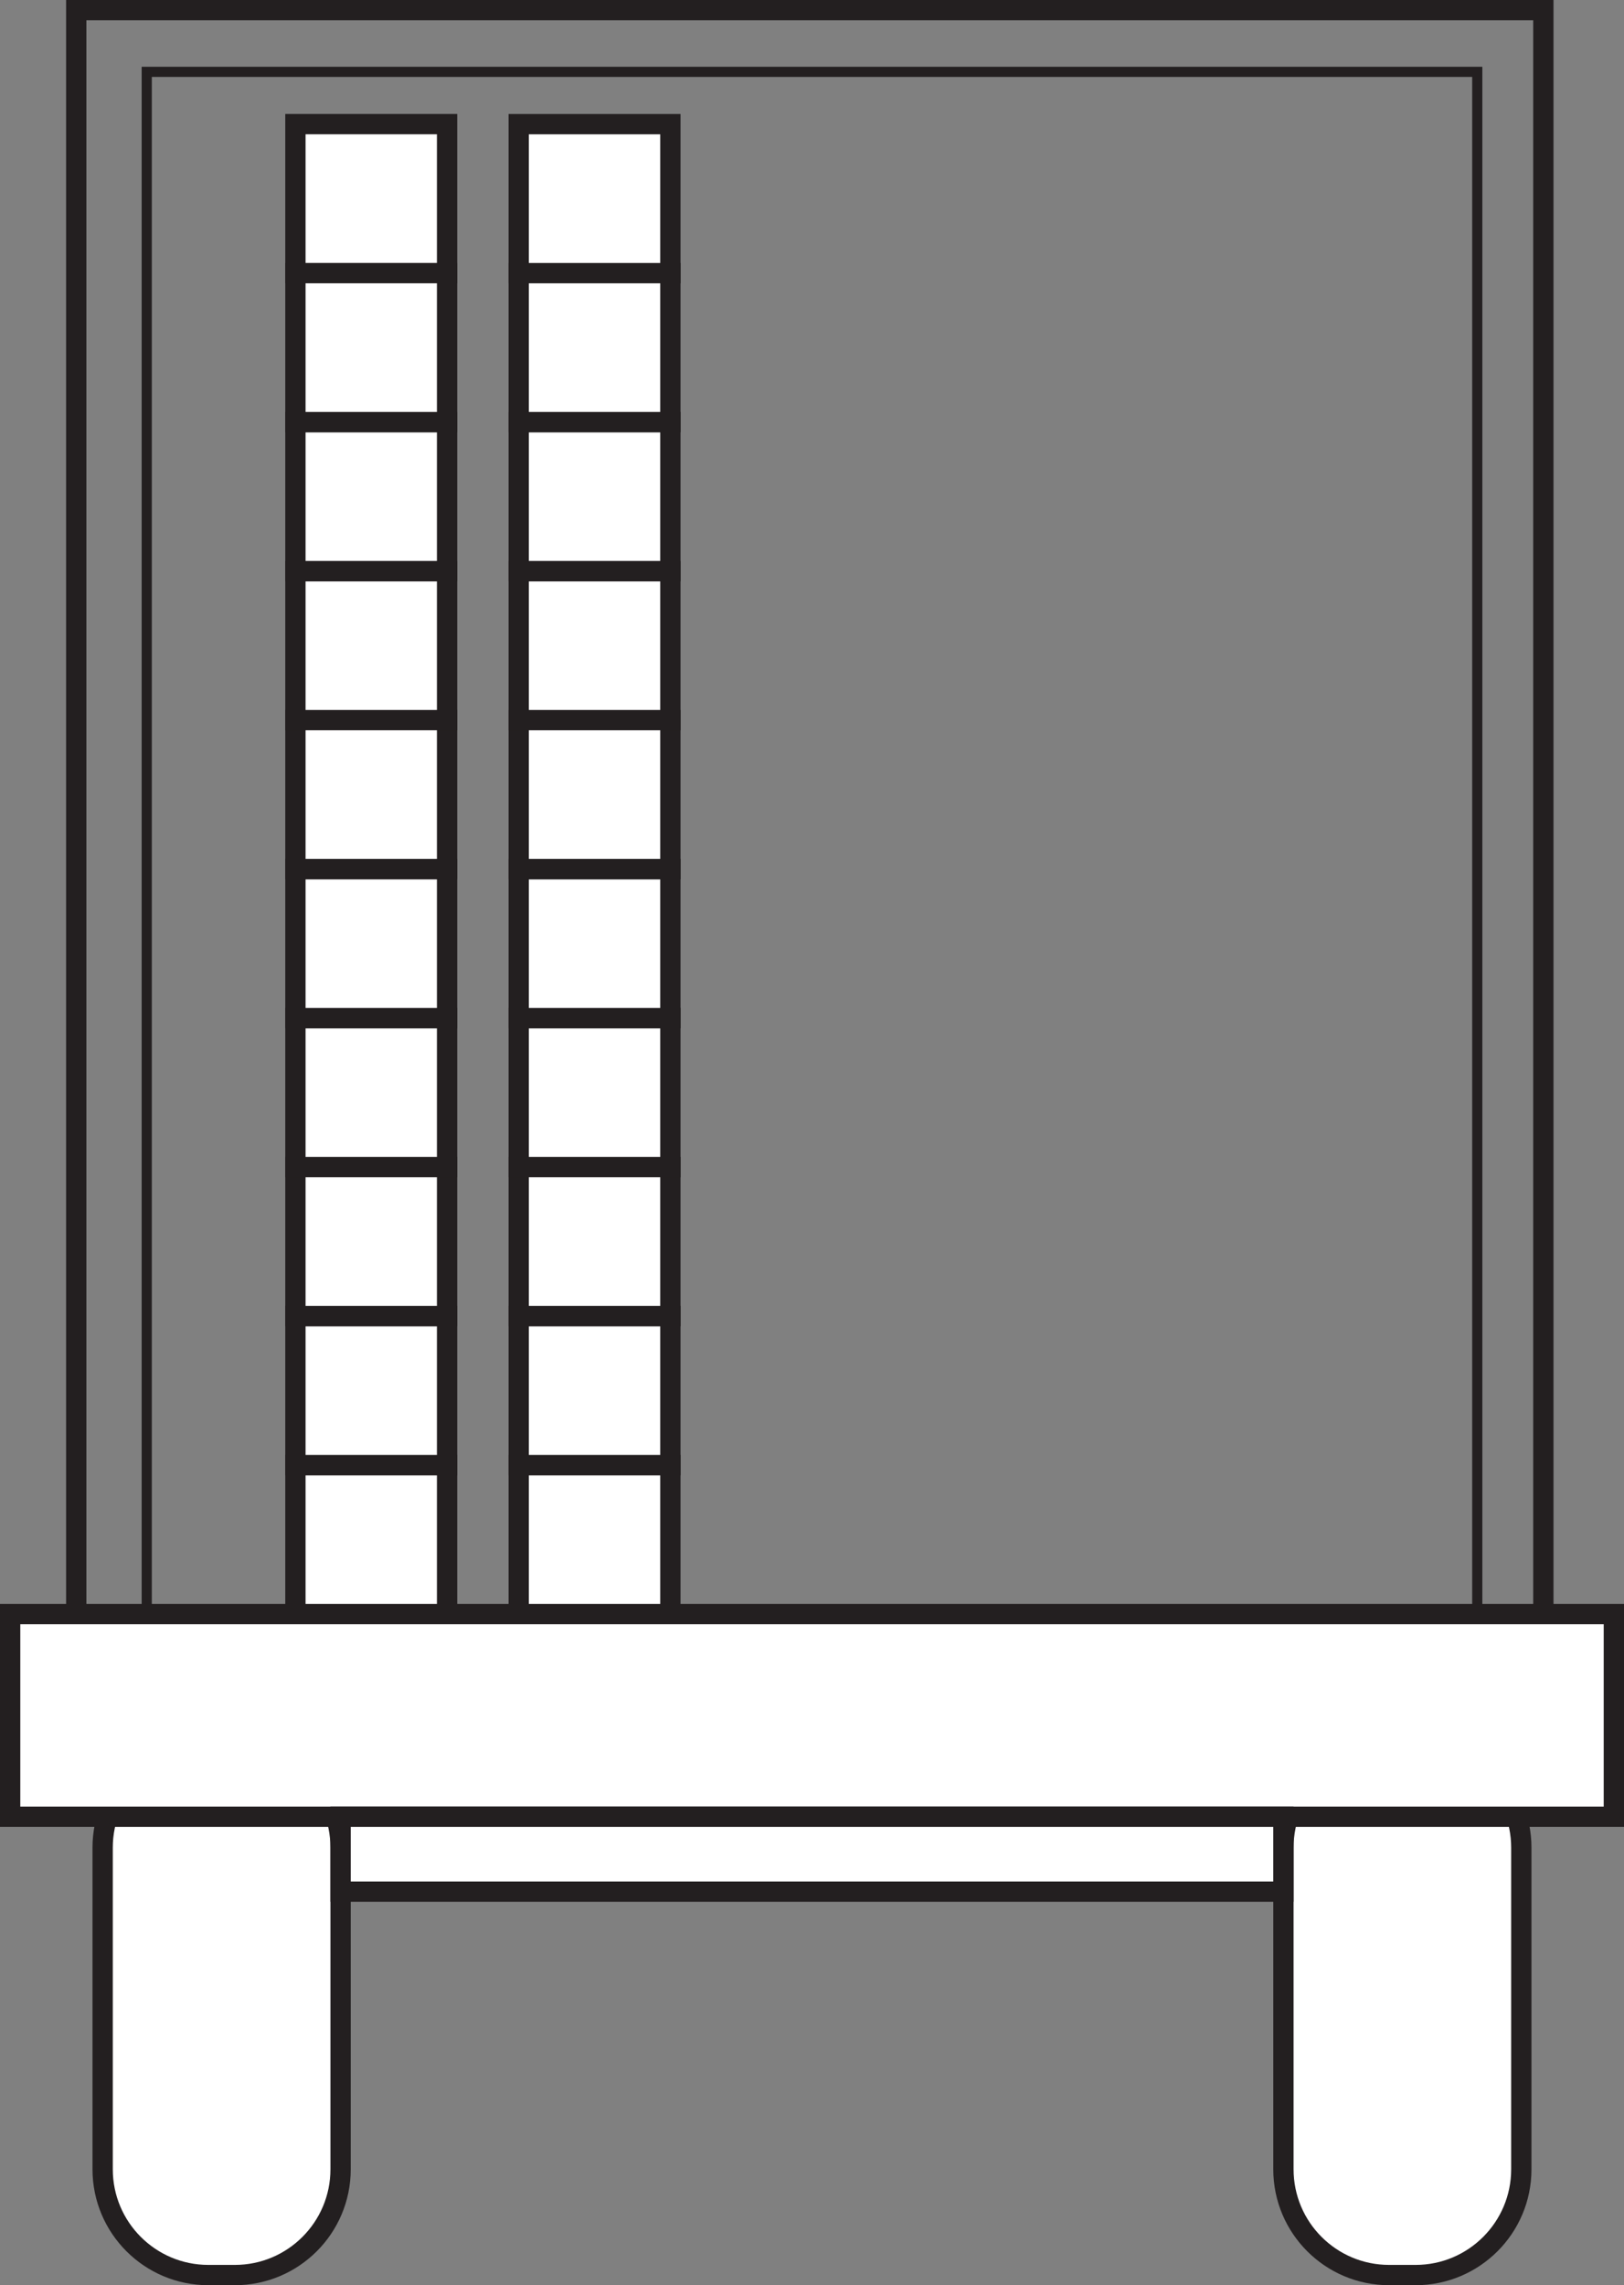
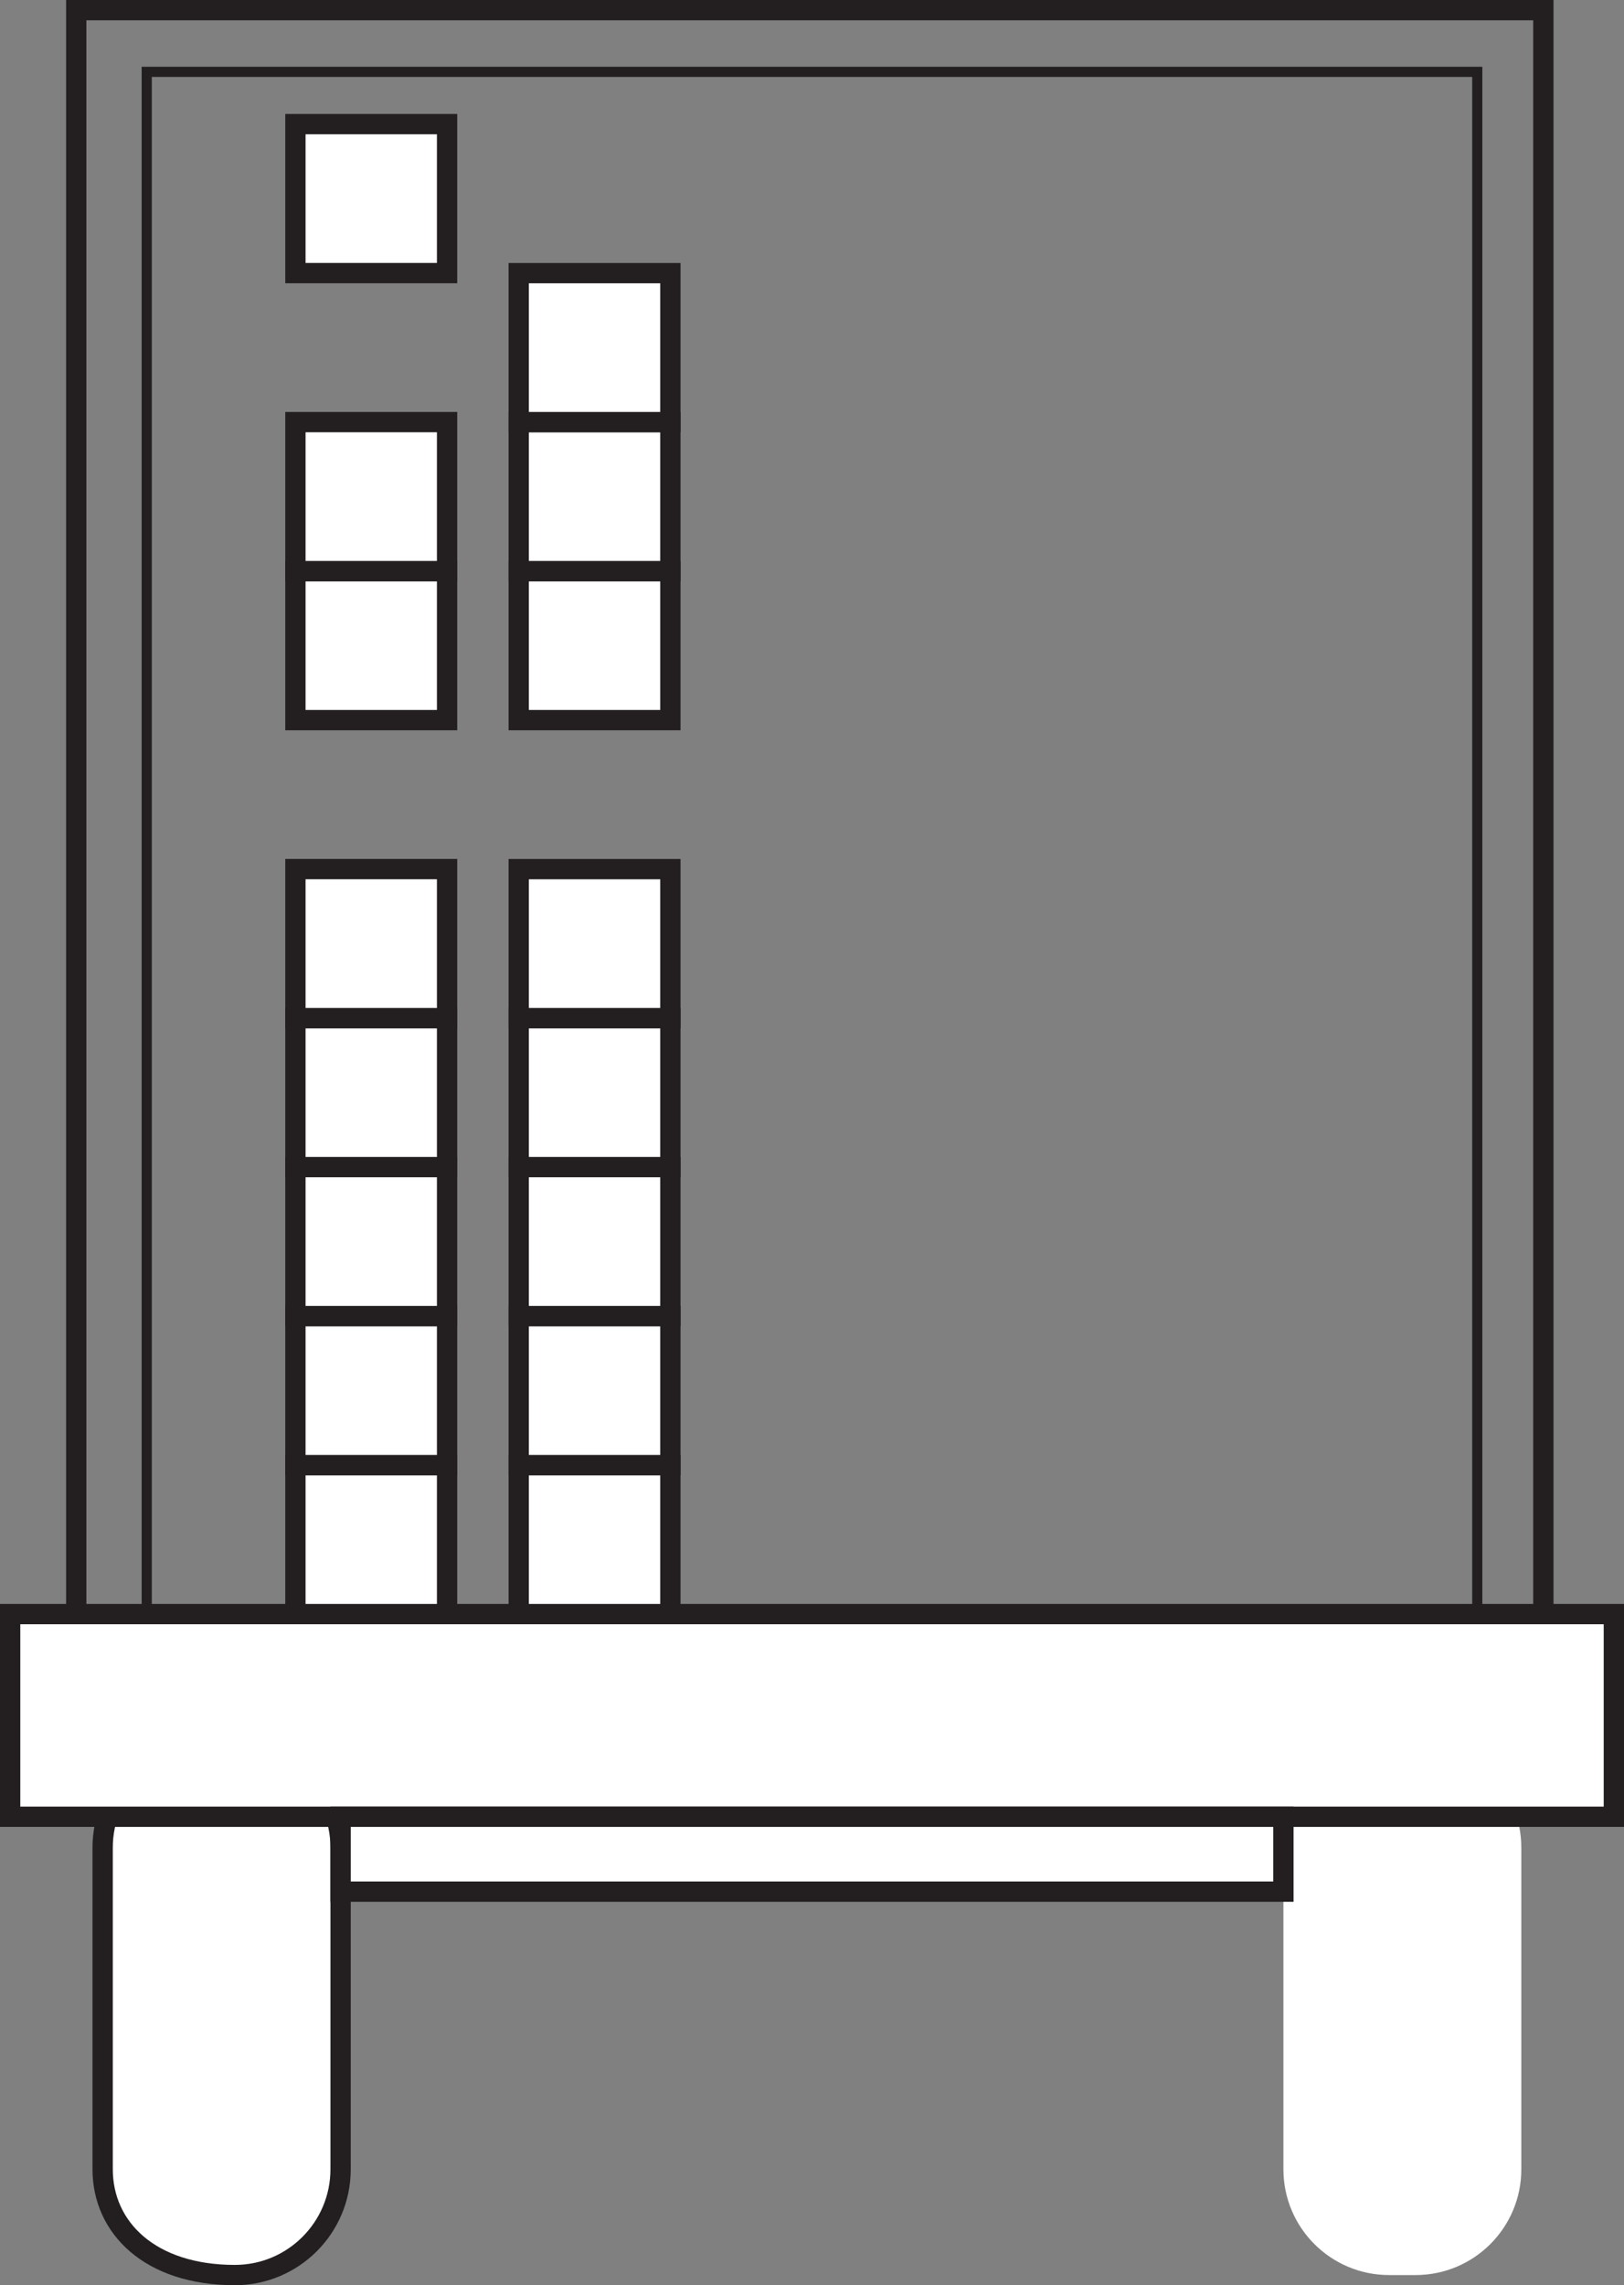
<svg xmlns="http://www.w3.org/2000/svg" width="160pt" height="225.11pt" viewBox="0 0 160 225.11" version="1.1">
  <rect x="0" y="0" width="160" height="225.11" fill="#808080" stroke="none" />
  <defs>
    <clipPath id="clip1">
      <path d="M 0 143 L 62 143 L 62 225.109 L 0 225.109 Z M 0 143 " />
    </clipPath>
    <clipPath id="clip2">
-       <path d="M 98 143 L 160 143 L 160 225.109 L 98 225.109 Z M 98 143 " />
-     </clipPath>
+       </clipPath>
  </defs>
  <g id="surface1">
    <path style="fill:none;stroke-width:2;stroke-linecap:butt;stroke-linejoin:miter;stroke:rgb(13.73%,12.16%,12.549%);stroke-opacity:1;stroke-miterlimit:10;" d="M 152.055 51.786 L 7.512 51.786 L 7.512 224.11 L 152.055 224.11 Z M 152.055 51.786 " transform="matrix(1,0,0,-1,0,225.11)" />
    <path style=" stroke:none;fill-rule:nonzero;fill:rgb(100%,100%,100%);fill-opacity:1;" d="M 33.555 213.691 C 33.555 219.445 28.891 224.109 23.137 224.109 L 20.531 224.109 C 14.777 224.109 10.113 219.445 10.113 213.691 L 10.113 182.004 C 10.113 176.254 14.777 171.59 20.531 171.59 L 23.137 171.59 C 28.891 171.59 33.555 176.254 33.555 182.004 Z M 33.555 213.691 " />
    <g clip-path="url(#clip1)" clip-rule="nonzero">
-       <path style="fill:none;stroke-width:2;stroke-linecap:butt;stroke-linejoin:miter;stroke:rgb(13.73%,12.16%,12.549%);stroke-opacity:1;stroke-miterlimit:10;" d="M -0 0.001 C -0 -5.753 -4.664 -10.417 -10.418 -10.417 L -13.024 -10.417 C -18.778 -10.417 -23.442 -5.753 -23.442 0.001 L -23.442 31.688 C -23.442 37.438 -18.778 42.102 -13.024 42.102 L -10.418 42.102 C -4.664 42.102 -0 37.438 -0 31.688 Z M -0 0.001 " transform="matrix(1,0,0,-1,33.555,213.692)" />
+       <path style="fill:none;stroke-width:2;stroke-linecap:butt;stroke-linejoin:miter;stroke:rgb(13.73%,12.16%,12.549%);stroke-opacity:1;stroke-miterlimit:10;" d="M -0 0.001 C -0 -5.753 -4.664 -10.417 -10.418 -10.417 C -18.778 -10.417 -23.442 -5.753 -23.442 0.001 L -23.442 31.688 C -23.442 37.438 -18.778 42.102 -13.024 42.102 L -10.418 42.102 C -4.664 42.102 -0 37.438 -0 31.688 Z M -0 0.001 " transform="matrix(1,0,0,-1,33.555,213.692)" />
    </g>
    <path style=" stroke:none;fill-rule:nonzero;fill:rgb(100%,100%,100%);fill-opacity:1;" d="M 149.883 213.691 C 149.883 219.445 145.219 224.109 139.465 224.109 L 136.863 224.109 C 131.109 224.109 126.445 219.445 126.445 213.691 L 126.445 182.004 C 126.445 176.254 131.109 171.59 136.863 171.59 L 139.465 171.59 C 145.219 171.59 149.883 176.254 149.883 182.004 Z M 149.883 213.691 " />
    <g clip-path="url(#clip2)" clip-rule="nonzero">
      <path style="fill:none;stroke-width:2;stroke-linecap:butt;stroke-linejoin:miter;stroke:rgb(13.73%,12.16%,12.549%);stroke-opacity:1;stroke-miterlimit:10;" d="M -0.002 0.001 C -0.002 -5.753 -4.666 -10.417 -10.42 -10.417 L -13.021 -10.417 C -18.775 -10.417 -23.439 -5.753 -23.439 0.001 L -23.439 31.688 C -23.439 37.438 -18.775 42.102 -13.021 42.102 L -10.42 42.102 C -4.666 42.102 -0.002 37.438 -0.002 31.688 Z M -0.002 0.001 " transform="matrix(1,0,0,-1,149.885,213.692)" />
    </g>
    <path style="fill-rule:nonzero;fill:rgb(100%,100%,100%);fill-opacity:1;stroke-width:2;stroke-linecap:butt;stroke-linejoin:miter;stroke:rgb(13.73%,12.16%,12.549%);stroke-opacity:1;stroke-miterlimit:10;" d="M 159 46.145 L 1 46.145 L 1 66.11 L 159 66.11 Z M 159 46.145 " transform="matrix(1,0,0,-1,0,225.11)" />
    <path style="fill-rule:nonzero;fill:rgb(100%,100%,100%);fill-opacity:1;stroke-width:2;stroke-linecap:butt;stroke-linejoin:miter;stroke:rgb(13.73%,12.16%,12.549%);stroke-opacity:1;stroke-miterlimit:10;" d="M 126.445 38.766 L 33.555 38.766 L 33.555 46.145 L 126.445 46.145 Z M 126.445 38.766 " transform="matrix(1,0,0,-1,0,225.11)" />
    <path style="fill:none;stroke-width:1;stroke-linecap:butt;stroke-linejoin:miter;stroke:rgb(13.73%,12.16%,12.549%);stroke-opacity:1;stroke-miterlimit:10;" d="M 145.543 66.11 L 14.457 66.11 L 14.457 218.032 L 145.543 218.032 Z M 145.543 66.11 " transform="matrix(1,0,0,-1,0,225.11)" />
    <path style="fill-rule:nonzero;fill:rgb(100%,100%,100%);fill-opacity:1;stroke-width:2;stroke-linecap:butt;stroke-linejoin:miter;stroke:rgb(13.73%,12.16%,12.549%);stroke-opacity:1;stroke-miterlimit:10;" d="M 44.047 66.11 L 29.105 66.11 L 29.105 80.786 L 44.047 80.786 Z M 44.047 66.11 " transform="matrix(1,0,0,-1,0,225.11)" />
    <path style="fill-rule:nonzero;fill:rgb(100%,100%,100%);fill-opacity:1;stroke-width:2;stroke-linecap:butt;stroke-linejoin:miter;stroke:rgb(13.73%,12.16%,12.549%);stroke-opacity:1;stroke-miterlimit:10;" d="M 44.047 80.786 L 29.105 80.786 L 29.105 95.465 L 44.047 95.465 Z M 44.047 80.786 " transform="matrix(1,0,0,-1,0,225.11)" />
    <path style="fill-rule:nonzero;fill:rgb(100%,100%,100%);fill-opacity:1;stroke-width:2;stroke-linecap:butt;stroke-linejoin:miter;stroke:rgb(13.73%,12.16%,12.549%);stroke-opacity:1;stroke-miterlimit:10;" d="M 44.047 95.465 L 29.105 95.465 L 29.105 110.141 L 44.047 110.141 Z M 44.047 95.465 " transform="matrix(1,0,0,-1,0,225.11)" />
    <path style="fill-rule:nonzero;fill:rgb(100%,100%,100%);fill-opacity:1;stroke-width:2;stroke-linecap:butt;stroke-linejoin:miter;stroke:rgb(13.73%,12.16%,12.549%);stroke-opacity:1;stroke-miterlimit:10;" d="M 44.047 110.141 L 29.105 110.141 L 29.105 124.821 L 44.047 124.821 Z M 44.047 110.141 " transform="matrix(1,0,0,-1,0,225.11)" />
    <path style="fill-rule:nonzero;fill:rgb(100%,100%,100%);fill-opacity:1;stroke-width:2;stroke-linecap:butt;stroke-linejoin:miter;stroke:rgb(13.73%,12.16%,12.549%);stroke-opacity:1;stroke-miterlimit:10;" d="M 44.047 124.817 L 29.105 124.817 L 29.105 139.497 L 44.047 139.497 Z M 44.047 124.817 " transform="matrix(1,0,0,-1,0,225.11)" />
-     <path style="fill-rule:nonzero;fill:rgb(100%,100%,100%);fill-opacity:1;stroke-width:2;stroke-linecap:butt;stroke-linejoin:miter;stroke:rgb(13.73%,12.16%,12.549%);stroke-opacity:1;stroke-miterlimit:10;" d="M 44.047 139.497 L 29.105 139.497 L 29.105 154.176 L 44.047 154.176 Z M 44.047 139.497 " transform="matrix(1,0,0,-1,0,225.11)" />
    <path style="fill-rule:nonzero;fill:rgb(100%,100%,100%);fill-opacity:1;stroke-width:2;stroke-linecap:butt;stroke-linejoin:miter;stroke:rgb(13.73%,12.16%,12.549%);stroke-opacity:1;stroke-miterlimit:10;" d="M 44.047 154.173 L 29.105 154.173 L 29.105 168.848 L 44.047 168.848 Z M 44.047 154.173 " transform="matrix(1,0,0,-1,0,225.11)" />
    <path style="fill-rule:nonzero;fill:rgb(100%,100%,100%);fill-opacity:1;stroke-width:2;stroke-linecap:butt;stroke-linejoin:miter;stroke:rgb(13.73%,12.16%,12.549%);stroke-opacity:1;stroke-miterlimit:10;" d="M 44.047 168.852 L 29.105 168.852 L 29.105 183.528 L 44.047 183.528 Z M 44.047 168.852 " transform="matrix(1,0,0,-1,0,225.11)" />
-     <path style="fill-rule:nonzero;fill:rgb(100%,100%,100%);fill-opacity:1;stroke-width:2;stroke-linecap:butt;stroke-linejoin:miter;stroke:rgb(13.73%,12.16%,12.549%);stroke-opacity:1;stroke-miterlimit:10;" d="M 44.047 183.528 L 29.105 183.528 L 29.105 198.204 L 44.047 198.204 Z M 44.047 183.528 " transform="matrix(1,0,0,-1,0,225.11)" />
    <path style="fill-rule:nonzero;fill:rgb(100%,100%,100%);fill-opacity:1;stroke-width:2;stroke-linecap:butt;stroke-linejoin:miter;stroke:rgb(13.73%,12.16%,12.549%);stroke-opacity:1;stroke-miterlimit:10;" d="M 44.047 198.208 L 29.105 198.208 L 29.105 212.883 L 44.047 212.883 Z M 44.047 198.208 " transform="matrix(1,0,0,-1,0,225.11)" />
    <path style="fill-rule:nonzero;fill:rgb(100%,100%,100%);fill-opacity:1;stroke-width:2;stroke-linecap:butt;stroke-linejoin:miter;stroke:rgb(13.73%,12.16%,12.549%);stroke-opacity:1;stroke-miterlimit:10;" d="M 66.047 66.11 L 51.105 66.11 L 51.105 80.786 L 66.047 80.786 Z M 66.047 66.11 " transform="matrix(1,0,0,-1,0,225.11)" />
    <path style="fill-rule:nonzero;fill:rgb(100%,100%,100%);fill-opacity:1;stroke-width:2;stroke-linecap:butt;stroke-linejoin:miter;stroke:rgb(13.73%,12.16%,12.549%);stroke-opacity:1;stroke-miterlimit:10;" d="M 66.047 80.786 L 51.105 80.786 L 51.105 95.465 L 66.047 95.465 Z M 66.047 80.786 " transform="matrix(1,0,0,-1,0,225.11)" />
    <path style="fill-rule:nonzero;fill:rgb(100%,100%,100%);fill-opacity:1;stroke-width:2;stroke-linecap:butt;stroke-linejoin:miter;stroke:rgb(13.73%,12.16%,12.549%);stroke-opacity:1;stroke-miterlimit:10;" d="M 66.047 95.465 L 51.105 95.465 L 51.105 110.141 L 66.047 110.141 Z M 66.047 95.465 " transform="matrix(1,0,0,-1,0,225.11)" />
    <path style="fill-rule:nonzero;fill:rgb(100%,100%,100%);fill-opacity:1;stroke-width:2;stroke-linecap:butt;stroke-linejoin:miter;stroke:rgb(13.73%,12.16%,12.549%);stroke-opacity:1;stroke-miterlimit:10;" d="M 66.047 110.141 L 51.105 110.141 L 51.105 124.821 L 66.047 124.821 Z M 66.047 110.141 " transform="matrix(1,0,0,-1,0,225.11)" />
    <path style="fill-rule:nonzero;fill:rgb(100%,100%,100%);fill-opacity:1;stroke-width:2;stroke-linecap:butt;stroke-linejoin:miter;stroke:rgb(13.73%,12.16%,12.549%);stroke-opacity:1;stroke-miterlimit:10;" d="M 66.047 124.817 L 51.105 124.817 L 51.105 139.493 L 66.047 139.493 Z M 66.047 124.817 " transform="matrix(1,0,0,-1,0,225.11)" />
-     <path style="fill-rule:nonzero;fill:rgb(100%,100%,100%);fill-opacity:1;stroke-width:2;stroke-linecap:butt;stroke-linejoin:miter;stroke:rgb(13.73%,12.16%,12.549%);stroke-opacity:1;stroke-miterlimit:10;" d="M 66.047 139.497 L 51.105 139.497 L 51.105 154.173 L 66.047 154.173 Z M 66.047 139.497 " transform="matrix(1,0,0,-1,0,225.11)" />
    <path style="fill-rule:nonzero;fill:rgb(100%,100%,100%);fill-opacity:1;stroke-width:2;stroke-linecap:butt;stroke-linejoin:miter;stroke:rgb(13.73%,12.16%,12.549%);stroke-opacity:1;stroke-miterlimit:10;" d="M 66.047 154.173 L 51.105 154.173 L 51.105 168.848 L 66.047 168.848 Z M 66.047 154.173 " transform="matrix(1,0,0,-1,0,225.11)" />
    <path style="fill-rule:nonzero;fill:rgb(100%,100%,100%);fill-opacity:1;stroke-width:2;stroke-linecap:butt;stroke-linejoin:miter;stroke:rgb(13.73%,12.16%,12.549%);stroke-opacity:1;stroke-miterlimit:10;" d="M 66.047 168.852 L 51.105 168.852 L 51.105 183.528 L 66.047 183.528 Z M 66.047 168.852 " transform="matrix(1,0,0,-1,0,225.11)" />
    <path style="fill-rule:nonzero;fill:rgb(100%,100%,100%);fill-opacity:1;stroke-width:2;stroke-linecap:butt;stroke-linejoin:miter;stroke:rgb(13.73%,12.16%,12.549%);stroke-opacity:1;stroke-miterlimit:10;" d="M 66.047 183.528 L 51.105 183.528 L 51.105 198.204 L 66.047 198.204 Z M 66.047 183.528 " transform="matrix(1,0,0,-1,0,225.11)" />
-     <path style="fill-rule:nonzero;fill:rgb(100%,100%,100%);fill-opacity:1;stroke-width:2;stroke-linecap:butt;stroke-linejoin:miter;stroke:rgb(13.73%,12.16%,12.549%);stroke-opacity:1;stroke-miterlimit:10;" d="M 66.047 198.204 L 51.105 198.204 L 51.105 212.88 L 66.047 212.88 Z M 66.047 198.204 " transform="matrix(1,0,0,-1,0,225.11)" />
  </g>
</svg>